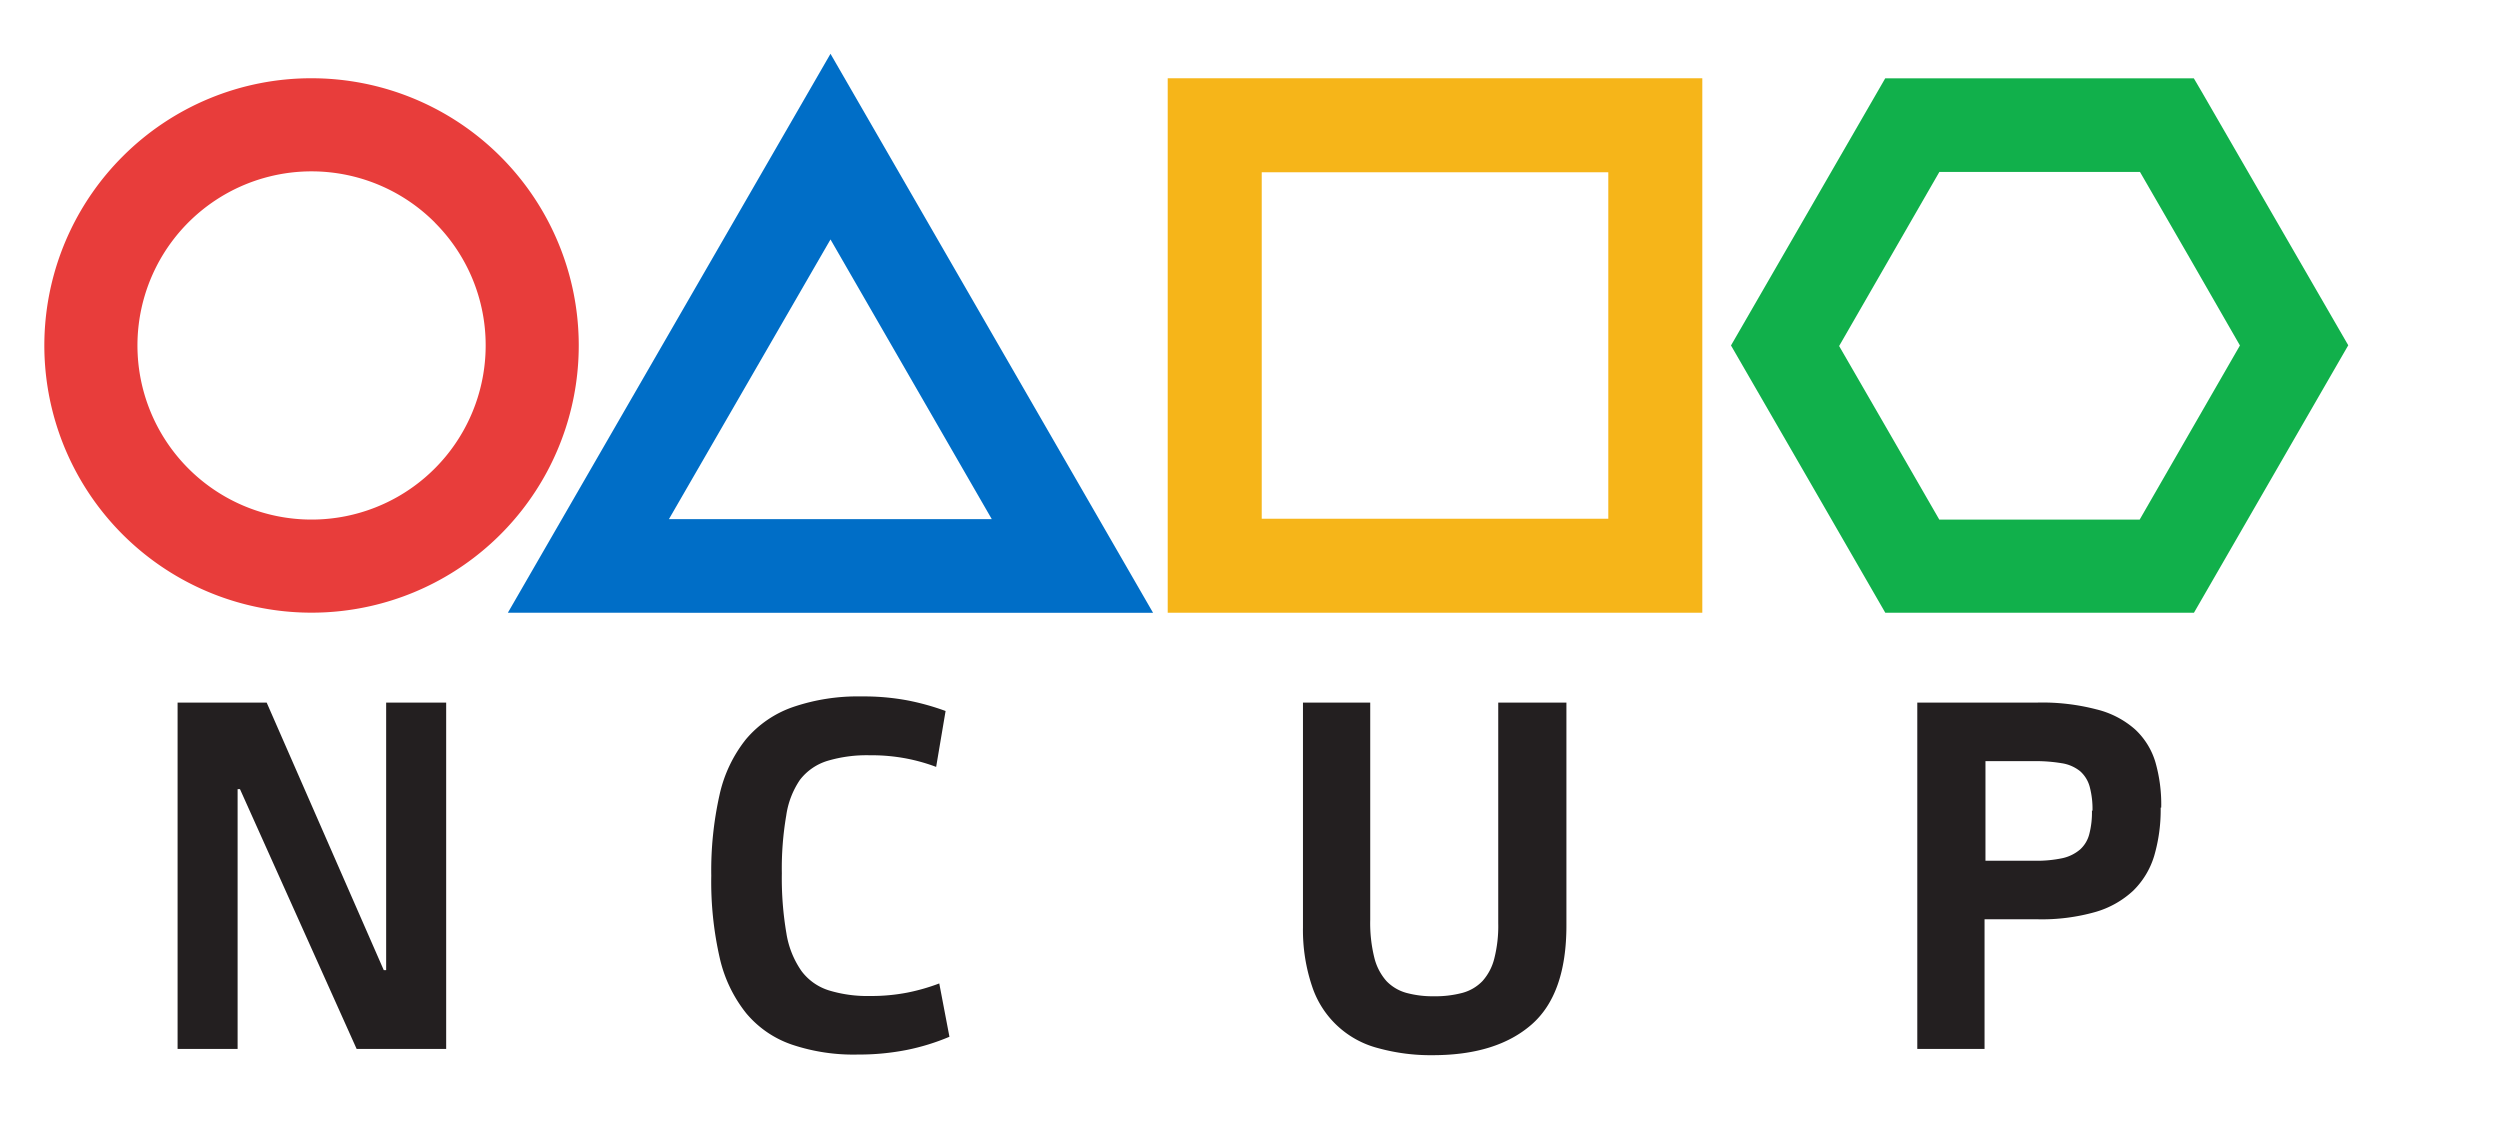
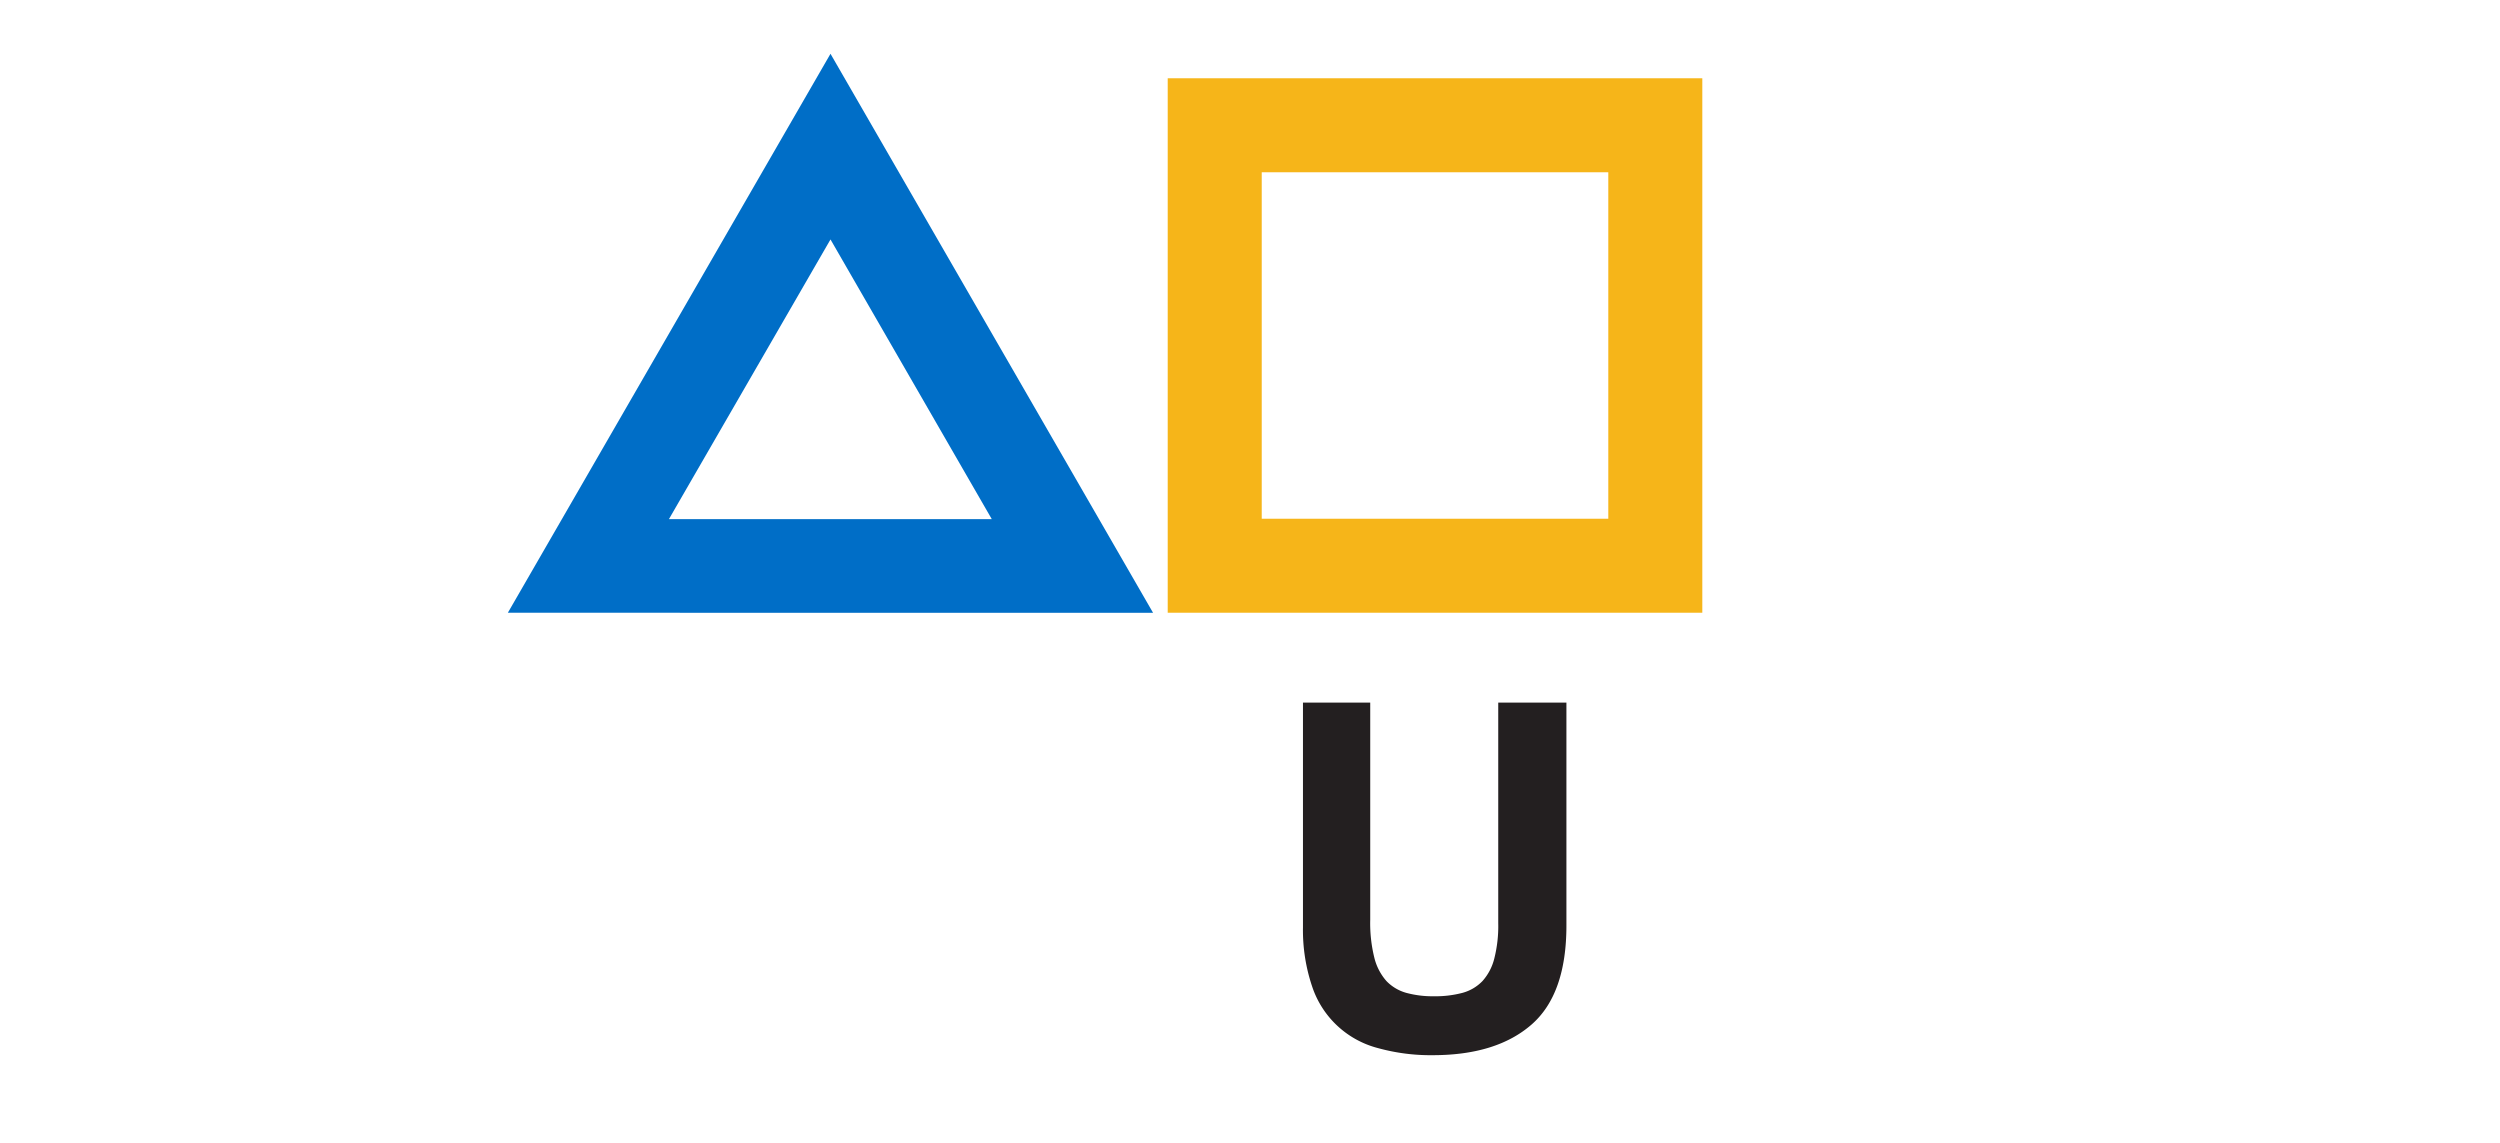
<svg xmlns="http://www.w3.org/2000/svg" id="Layer_1" data-name="Layer 1" viewBox="0 0 272.82 124.72">
  <defs>
    <style>.cls-1{fill:#231f20;}.cls-2{fill:#e83d3b;}.cls-3{fill:#006ec7;}.cls-4{fill:#f6b519;}.cls-5{fill:#11b04b;}</style>
  </defs>
-   <polygon class="cls-1" points="26.19 86.12 25.93 86.12 25.93 114.47 19.38 114.47 19.38 76.67 29.1 76.67 41.88 105.87 42.14 105.87 42.14 76.67 48.69 76.67 48.69 114.47 38.92 114.47 26.19 86.12" />
-   <path class="cls-1" d="M102.16,83.69a20.07,20.07,0,0,0-3.27-.92,20.46,20.46,0,0,0-4-.35,15,15,0,0,0-4.59.61,6,6,0,0,0-3,2.07A9.22,9.22,0,0,0,85.8,89a34.28,34.28,0,0,0-.48,6.3,35.87,35.87,0,0,0,.5,6.56,9.88,9.88,0,0,0,1.64,4.1,5.94,5.94,0,0,0,3,2.12,14.33,14.33,0,0,0,4.49.61,20.58,20.58,0,0,0,4.07-.37,21.66,21.66,0,0,0,3.48-1l1.11,5.82a24.12,24.12,0,0,1-4.67,1.44,26.91,26.91,0,0,1-5.31.5A21.06,21.06,0,0,1,86.43,114a11.2,11.2,0,0,1-5-3.43,14.92,14.92,0,0,1-2.88-6,37.37,37.37,0,0,1-.93-9,37.77,37.77,0,0,1,.9-8.82,14.85,14.85,0,0,1,2.88-6.07,11.75,11.75,0,0,1,5.1-3.51A21.82,21.82,0,0,1,94,76a26,26,0,0,1,5.13.45,27.09,27.09,0,0,1,4.06,1.14Z" />
  <path class="cls-1" d="M170.94,76.67V101q0,7.5-3.82,10.82t-10.73,3.33a21.52,21.52,0,0,1-6-.77,10.29,10.29,0,0,1-7.2-6.73,19.23,19.23,0,0,1-1-6.44V76.67h7.34v23.71a15.72,15.72,0,0,0,.45,4.14,6,6,0,0,0,1.32,2.54,4.78,4.78,0,0,0,2.17,1.29,10.92,10.92,0,0,0,3,.37,11.51,11.51,0,0,0,3.12-.37,4.74,4.74,0,0,0,2.19-1.29,5.76,5.76,0,0,0,1.29-2.46,14.4,14.4,0,0,0,.43-3.85V76.67Z" />
-   <path class="cls-1" d="M228.35,88.47a9.34,9.34,0,0,0-.31-2.63A3.47,3.47,0,0,0,227,84.16a4.21,4.21,0,0,0-2-.87,17.35,17.35,0,0,0-3-.23h-5.33V93.93H222a13.44,13.44,0,0,0,3.12-.29A4.45,4.45,0,0,0,227,92.7a3.39,3.39,0,0,0,1-1.68,9.32,9.32,0,0,0,.29-2.55m7.5-.34a17.9,17.9,0,0,1-.71,5.28,8.91,8.91,0,0,1-2.3,3.8,10.19,10.19,0,0,1-4.14,2.32,21.39,21.39,0,0,1-6.26.79h-5.81v14.15h-7.34V76.67h13.15a23.37,23.37,0,0,1,6.39.74A9.89,9.89,0,0,1,233,79.6a8,8,0,0,1,2.22,3.59A16.74,16.74,0,0,1,235.85,88.13Z" />
-   <path class="cls-2" d="M47.46,24.29A19,19,0,1,0,53,37.71a18.91,18.91,0,0,0-5.55-13.42M34,8.54a29.16,29.16,0,1,1-20.62,8.54A29.07,29.07,0,0,1,34,8.54Z" />
  <path class="cls-3" d="M90.63,26.13,73,56.65h35.23Zm35.2,40.74H55.42l35.21-61Z" />
  <path class="cls-4" d="M175.51,37.71V18.8H137.69V56.61h37.82Zm10.26-26.52V66.87H127.43V8.54h58.34Z" />
-   <path class="cls-5" d="M239,28.23l-5.47-9.47H211.64l-10.94,19,5.47,9.47h0l5.46,9.47H233.5L244.44,37.7ZM240.26,10l16,27.68L239.42,66.87H205.74l-8.41-14.58h0L188.9,37.7,205.73,8.55h33.68Z" />
</svg>